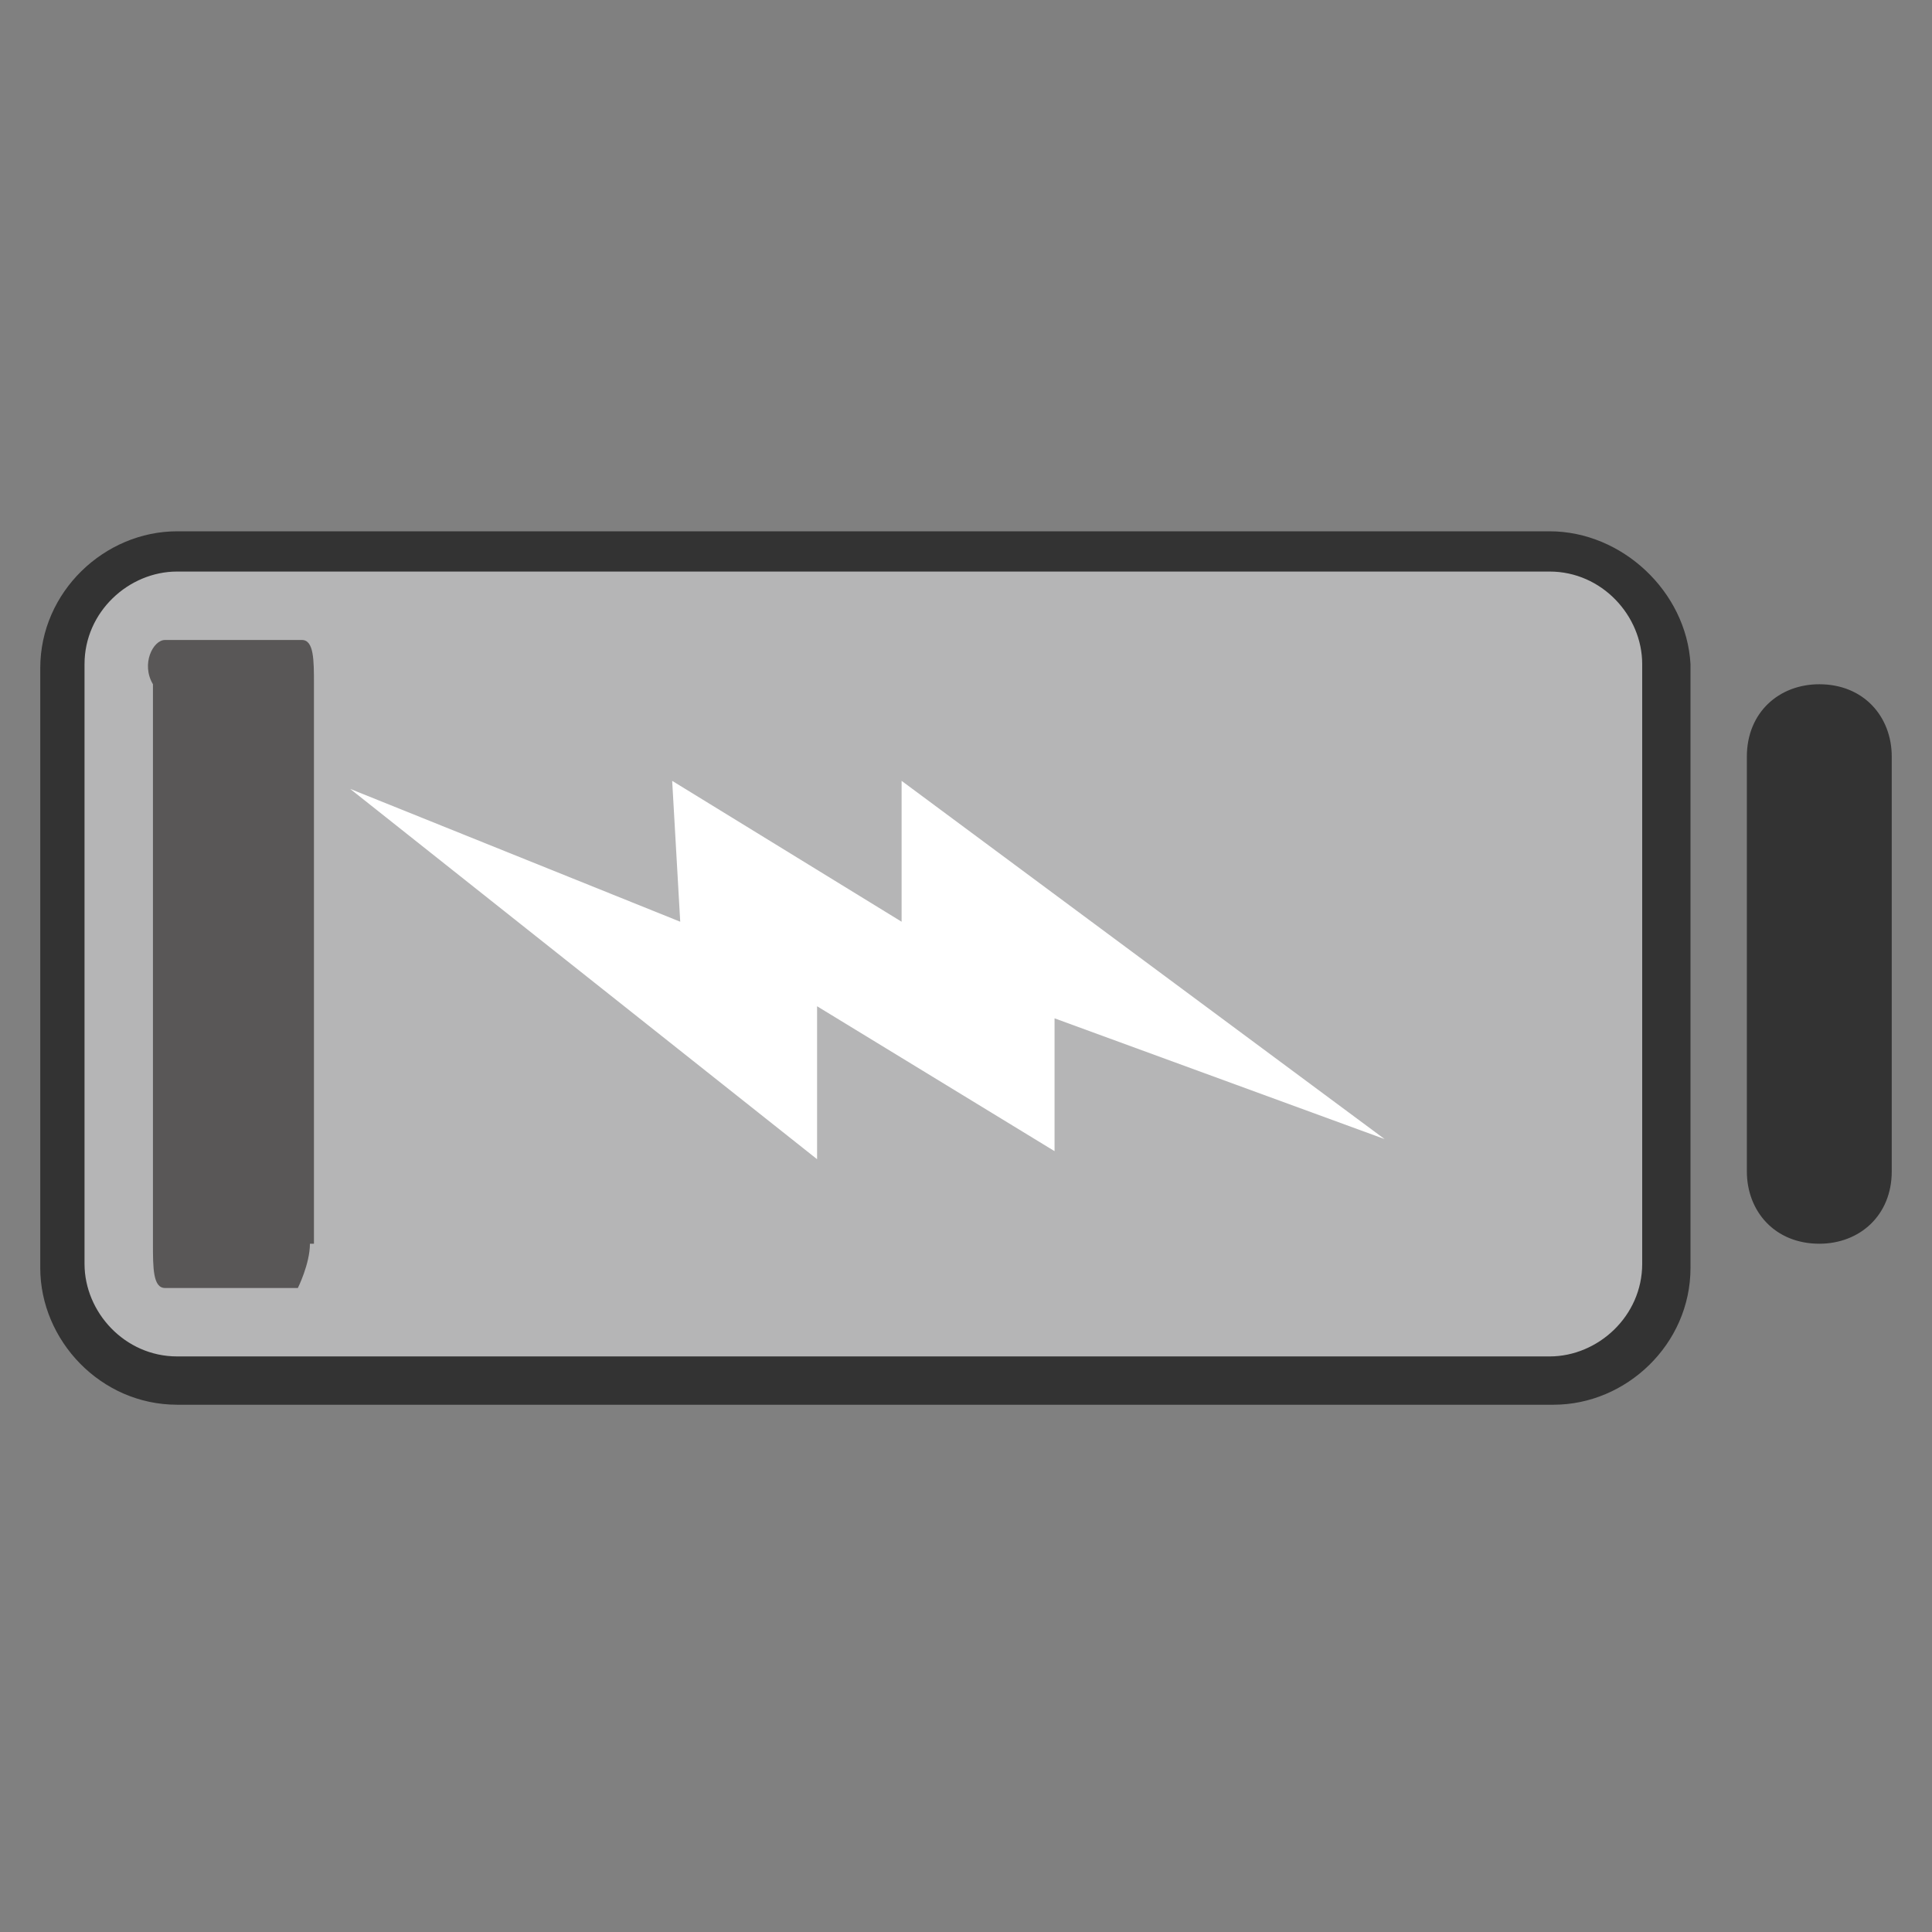
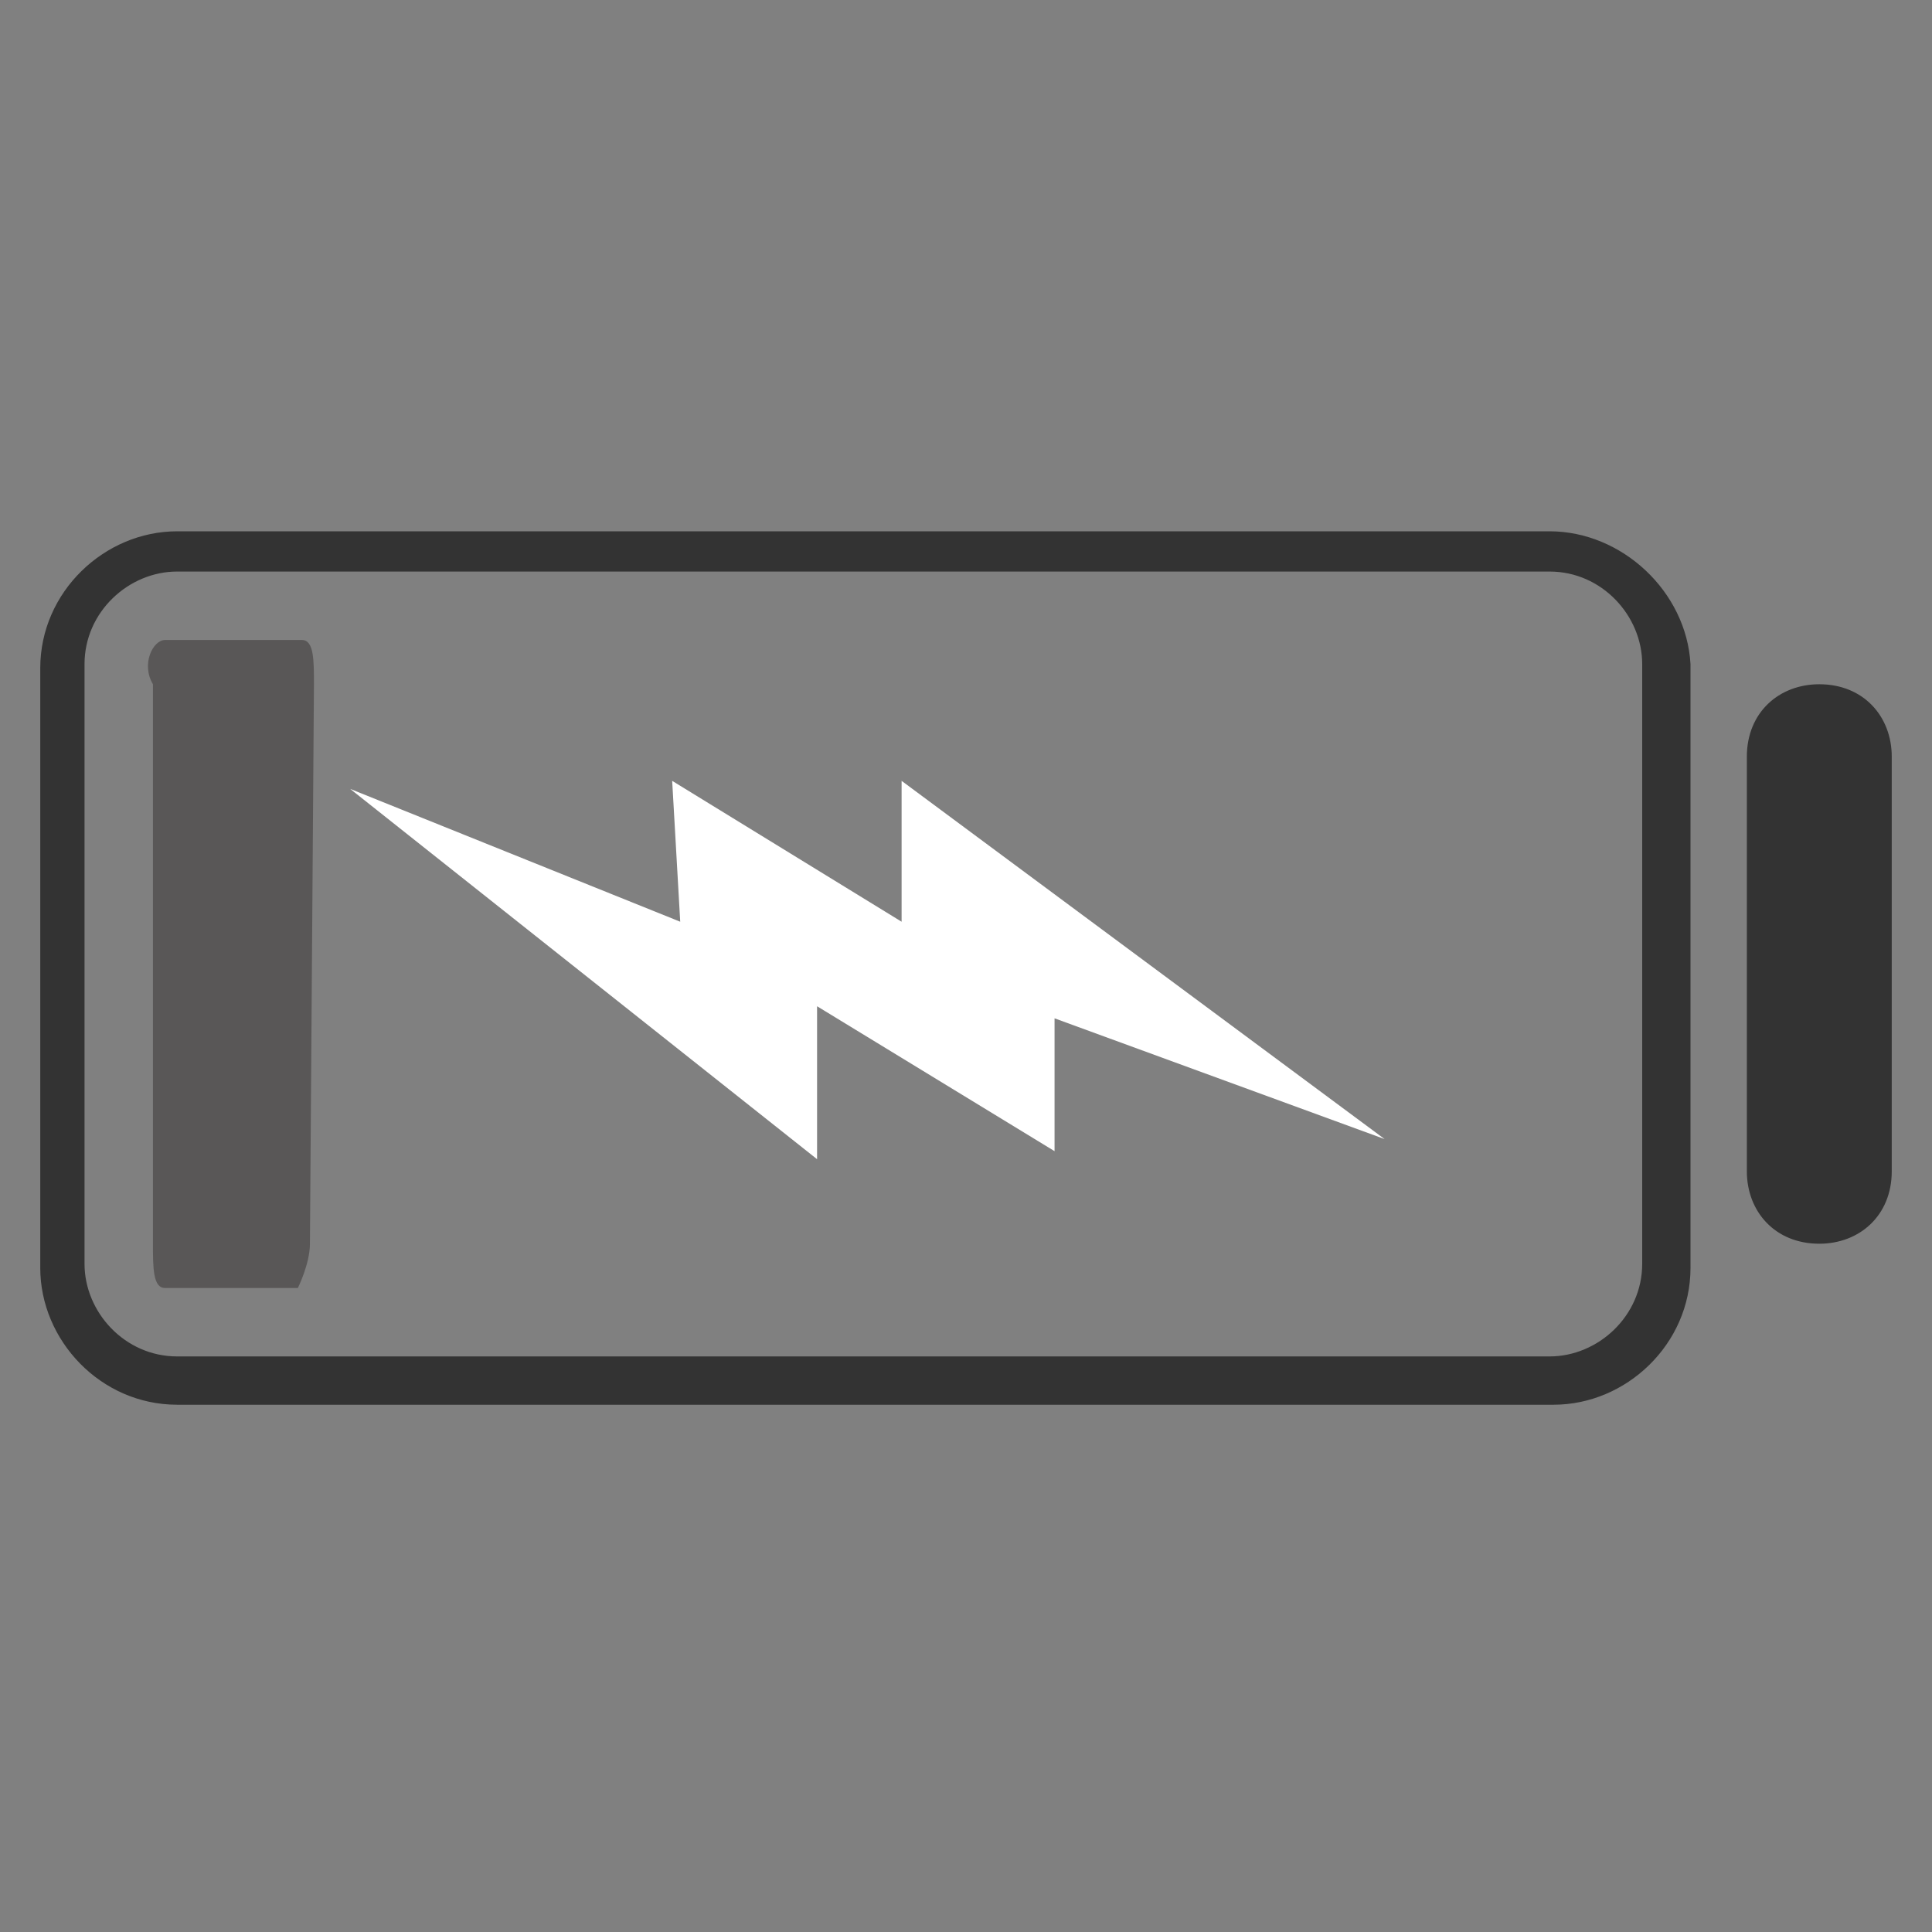
<svg xmlns="http://www.w3.org/2000/svg" version="1.1" id="图层_1" x="0px" y="0px" viewBox="0 0 48 48" style="enable-background:new 0 0 48 48;" xml:space="preserve">
  <rect x="0" y="0" width="48" height="48" fill="#808080" stroke="none" />
  <style type="text/css">
	.st0{fill:none;}
	.st1{fill:none;stroke:#727171;stroke-width:1.285;}
	.st2{fill:#B5B5B6;}
	.st3{fill:#333333;}
	.st4{fill:#595757;}
	.st5{fill:#FFFFFF;}
</style>
  <rect x="13" y="13" class="st0" width="22" height="22" />
  <g>
-     <path class="st1" d="M19.3,15.2" />
    <g>
      <g>
-         <path class="st2" d="M4.4,34.2c-1.5,0-2.8-1.3-2.8-2.8V16.5c0-1.5,1.3-2.8,2.8-2.8h34.2c1.5,0,2.8,1.3,2.8,2.8v14.9     c0,1.5-1.3,2.8-2.8,2.8L4.4,34.2L4.4,34.2z" />
        <path class="st3" d="M38.5,14.2c1.3,0,2.3,1.1,2.3,2.3v14.9c0,1.3-1.1,2.3-2.3,2.3H4.4c-1.3,0-2.3-1.1-2.3-2.3V16.5     c0-1.3,1.1-2.3,2.3-2.3L38.5,14.2 M38.5,13.2H4.4c-1.8,0-3.4,1.5-3.4,3.4v14.9c0,1.8,1.5,3.4,3.4,3.4h34.2c1.8,0,3.4-1.5,3.4-3.4     V16.5C41.9,14.7,40.3,13.2,38.5,13.2L38.5,13.2z" />
      </g>
      <path class="st3" d="M47,29.1c0,1.1-0.8,1.8-1.8,1.8l0,0c-1.1,0-1.8-0.8-1.8-1.8V18.8c0-1.1,0.8-1.8,1.8-1.8l0,0    c1.1,0,1.8,0.8,1.8,1.8V29.1z" />
-       <path class="st4" d="M7.7,30.9c0,0.5-0.3,1.1-0.3,1.1H4.1c-0.3,0-0.3-0.5-0.3-1.1V17c-0.3-0.5,0-1.1,0.3-1.1h3.4    c0.3,0,0.3,0.5,0.3,1.1V30.9L7.7,30.9z" />
+       <path class="st4" d="M7.7,30.9c0,0.5-0.3,1.1-0.3,1.1H4.1c-0.3,0-0.3-0.5-0.3-1.1V17c-0.3-0.5,0-1.1,0.3-1.1h3.4    c0.3,0,0.3,0.5,0.3,1.1L7.7,30.9z" />
    </g>
    <polygon class="st5" points="8.7,19.6 20.3,28.8 20.3,25 26.2,28.6 26.2,25.3 34.4,28.3 22.4,19.4 22.4,22.9 16.7,19.4 16.9,22.9     " />
  </g>
-   <rect class="st0" width="48" height="48" />
</svg>